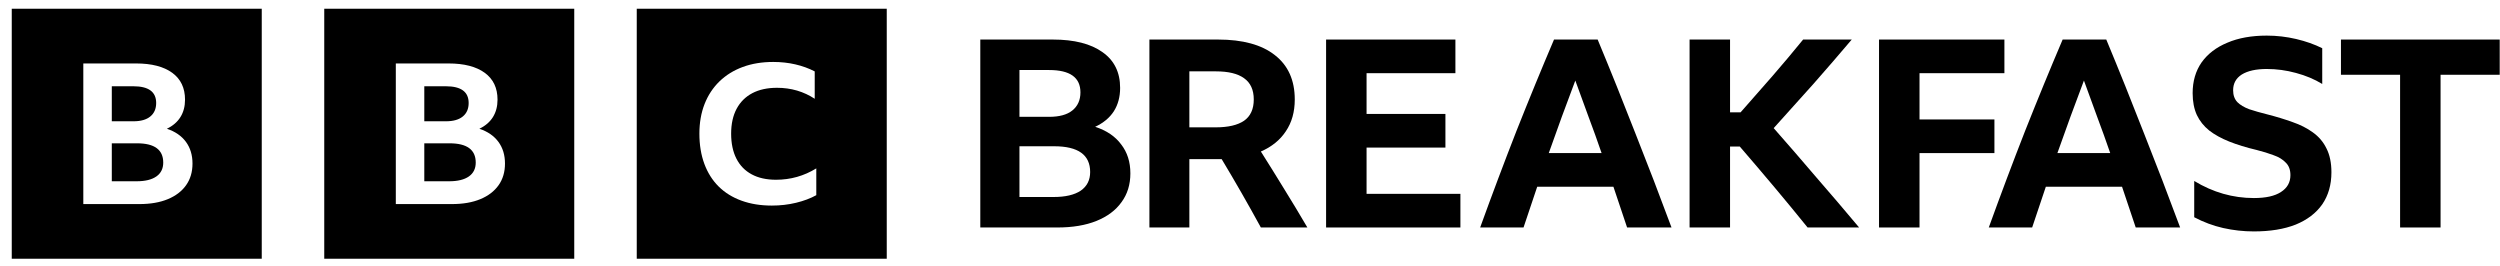
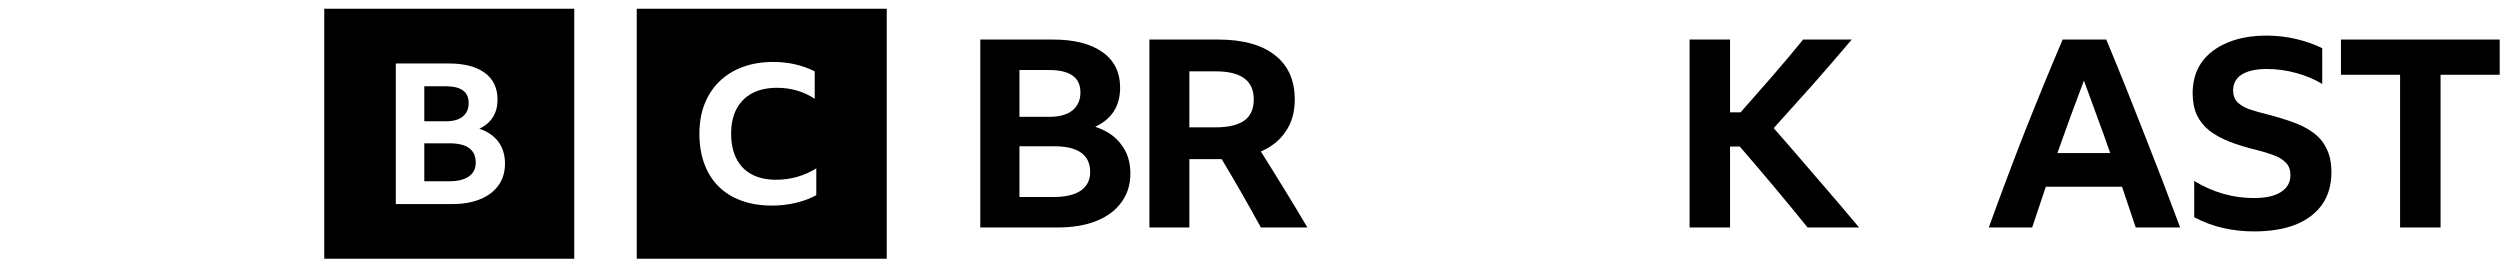
<svg xmlns="http://www.w3.org/2000/svg" width="160" height="17" viewBox="0 0 160 17" fill="none">
  <g id="Vector">
    <path fill-rule="evenodd" clip-rule="evenodd" d="M149.821 2.531H159.981V4.785H156.196V14.559H153.606V4.785H149.821V2.531Z" fill="#131313" fill-opacity="0.4" style="fill:#131313;fill:color(display-p3 0.074 0.074 0.074);fill-opacity:0.4;" />
    <path fill-rule="evenodd" clip-rule="evenodd" d="M144.249 14.811C143.587 14.811 142.931 14.739 142.281 14.593C141.641 14.447 141.024 14.217 140.43 13.903V11.582C141.63 12.31 142.903 12.675 144.249 12.675C145.011 12.675 145.589 12.546 145.981 12.288C146.385 12.03 146.587 11.671 146.587 11.211C146.587 10.864 146.486 10.595 146.284 10.404C146.094 10.202 145.836 10.045 145.51 9.933C145.185 9.81 144.821 9.697 144.417 9.596C143.755 9.439 143.172 9.26 142.667 9.058C142.163 8.856 141.737 8.621 141.389 8.352C141.041 8.071 140.778 7.74 140.598 7.359C140.419 6.967 140.329 6.501 140.329 5.963C140.329 5.2 140.52 4.544 140.901 3.995C141.294 3.445 141.843 3.025 142.55 2.733C143.256 2.43 144.097 2.279 145.073 2.279C145.712 2.279 146.34 2.352 146.957 2.497C147.574 2.643 148.129 2.839 148.623 3.086V5.374C148.129 5.071 147.568 4.836 146.94 4.668C146.324 4.499 145.701 4.415 145.073 4.415C144.389 4.415 143.856 4.533 143.475 4.768C143.105 5.004 142.92 5.34 142.92 5.778C142.92 6.092 143.01 6.344 143.189 6.535C143.368 6.714 143.621 6.866 143.946 6.989C144.282 7.101 144.675 7.213 145.124 7.325C145.695 7.471 146.228 7.634 146.722 7.813C147.215 7.982 147.647 8.2 148.017 8.469C148.398 8.739 148.69 9.081 148.892 9.496C149.105 9.911 149.211 10.421 149.211 11.026C149.211 11.823 149.015 12.507 148.623 13.079C148.23 13.639 147.664 14.071 146.924 14.374C146.183 14.666 145.292 14.811 144.249 14.811Z" fill="#131313" fill-opacity="0.4" style="fill:#131313;fill:color(display-p3 0.074 0.074 0.074);fill-opacity:0.4;" />
    <path fill-rule="evenodd" clip-rule="evenodd" d="M136.686 14.559C136.394 13.673 136.103 12.804 135.811 11.952H130.933C130.641 12.815 130.349 13.684 130.058 14.559H127.282C128.045 12.451 128.818 10.393 129.604 8.385C130.4 6.378 131.202 4.426 132.009 2.531H134.802C135.632 4.527 136.439 6.535 137.224 8.553C138.02 10.561 138.789 12.563 139.529 14.559H136.686ZM131.673 9.798H135.054C134.785 9.013 134.504 8.234 134.213 7.46C133.932 6.675 133.652 5.907 133.372 5.155C132.789 6.692 132.222 8.239 131.673 9.798Z" fill="#131313" fill-opacity="0.4" style="fill:#131313;fill:color(display-p3 0.074 0.074 0.074);fill-opacity:0.4;" />
-     <path fill-rule="evenodd" clip-rule="evenodd" d="M120.258 2.531H128.282V4.684H122.849V7.645H127.643V9.798H122.849V14.559H120.258V2.531Z" fill="#131313" fill-opacity="0.4" style="fill:#131313;fill:color(display-p3 0.074 0.074 0.074);fill-opacity:0.4;" />
    <path fill-rule="evenodd" clip-rule="evenodd" d="M111.346 9.378H110.723V14.559H108.133V2.531H110.723V7.191H111.396C112.114 6.383 112.798 5.604 113.449 4.853C114.11 4.09 114.761 3.316 115.4 2.531H118.512C117.705 3.484 116.886 4.432 116.056 5.374C115.226 6.305 114.379 7.247 113.516 8.2C114.435 9.243 115.344 10.292 116.241 11.346C117.149 12.389 118.063 13.46 118.983 14.559H115.686C114.979 13.684 114.273 12.826 113.566 11.985C112.86 11.144 112.12 10.275 111.346 9.378Z" fill="#131313" fill-opacity="0.4" style="fill:#131313;fill:color(display-p3 0.074 0.074 0.074);fill-opacity:0.4;" />
-     <path fill-rule="evenodd" clip-rule="evenodd" d="M104.134 14.559C103.842 13.673 103.551 12.804 103.259 11.952H98.381C98.089 12.815 97.797 13.684 97.506 14.559H94.73C95.493 12.451 96.267 10.393 97.052 8.385C97.848 6.378 98.65 4.426 99.457 2.531H102.25C103.08 4.527 103.887 6.535 104.672 8.553C105.468 10.561 106.237 12.563 106.977 14.559H104.134ZM99.121 9.798H102.502C102.233 9.013 101.953 8.234 101.661 7.46C101.381 6.675 101.1 5.907 100.82 5.155C100.237 6.692 99.67 8.239 99.121 9.798Z" fill="#131313" fill-opacity="0.4" style="fill:#131313;fill:color(display-p3 0.074 0.074 0.074);fill-opacity:0.4;" />
-     <path fill-rule="evenodd" clip-rule="evenodd" d="M84.87 2.531H93.146V4.684H87.46V7.292H92.507V9.445H87.46V12.406H93.466V14.559H84.87V2.531Z" fill="#131313" fill-opacity="0.4" style="fill:#131313;fill:color(display-p3 0.074 0.074 0.074);fill-opacity:0.4;" />
    <path fill-rule="evenodd" clip-rule="evenodd" d="M76.119 10.185V14.559H73.562V2.531H77.953C79.534 2.531 80.745 2.862 81.586 3.524C82.439 4.185 82.865 5.133 82.865 6.367C82.865 7.163 82.674 7.841 82.293 8.402C81.923 8.963 81.39 9.395 80.695 9.697C81.2 10.494 81.699 11.296 82.192 12.103C82.686 12.899 83.179 13.718 83.672 14.559H80.695C79.887 13.079 79.052 11.621 78.188 10.185C78.099 10.185 78.014 10.185 77.936 10.185H76.119ZM76.119 8.15H77.801C78.598 8.15 79.203 8.01 79.618 7.729C80.033 7.438 80.241 6.983 80.241 6.367C80.241 5.75 80.033 5.296 79.618 5.004C79.215 4.712 78.615 4.567 77.818 4.567H76.119V8.15Z" fill="#131313" fill-opacity="0.4" style="fill:#131313;fill:color(display-p3 0.074 0.074 0.074);fill-opacity:0.4;" />
    <path fill-rule="evenodd" clip-rule="evenodd" d="M72.344 11.094C72.344 11.811 72.154 12.428 71.772 12.944C71.402 13.46 70.87 13.858 70.174 14.139C69.479 14.419 68.643 14.559 67.668 14.559H62.739V2.531H67.382C68.75 2.531 69.81 2.8 70.561 3.339C71.312 3.866 71.688 4.628 71.688 5.626C71.688 6.198 71.554 6.697 71.284 7.124C71.015 7.539 70.617 7.869 70.09 8.116C70.819 8.352 71.374 8.727 71.755 9.243C72.148 9.748 72.344 10.365 72.344 11.094ZM65.245 7.477H67.146C67.797 7.477 68.29 7.342 68.626 7.073C68.974 6.793 69.148 6.406 69.148 5.912C69.148 4.959 68.481 4.482 67.146 4.482H65.245V7.477ZM65.245 12.608H67.432C68.184 12.608 68.761 12.473 69.165 12.204C69.569 11.924 69.77 11.525 69.77 11.01C69.77 9.911 69.002 9.361 67.466 9.361H65.245V12.608Z" fill="#131313" fill-opacity="0.4" style="fill:#131313;fill:color(display-p3 0.074 0.074 0.074);fill-opacity:0.4;" />
    <path d="M52.243 12.491C51.87 12.697 51.438 12.859 50.947 12.978C50.456 13.097 49.939 13.157 49.397 13.157C48.678 13.157 48.03 13.052 47.454 12.842C46.878 12.633 46.391 12.33 45.993 11.936C45.595 11.541 45.29 11.058 45.078 10.486C44.867 9.914 44.761 9.27 44.761 8.555C44.761 7.856 44.871 7.225 45.091 6.661C45.311 6.098 45.629 5.614 46.044 5.211C46.459 4.808 46.956 4.5 47.537 4.286C48.116 4.072 48.767 3.965 49.486 3.965C49.986 3.965 50.458 4.017 50.903 4.12C51.347 4.222 51.761 4.373 52.142 4.57V6.322C51.794 6.092 51.417 5.917 51.011 5.797C50.605 5.678 50.176 5.619 49.728 5.619C49.11 5.619 48.582 5.734 48.146 5.964C47.71 6.194 47.376 6.528 47.143 6.963C46.91 7.399 46.793 7.93 46.793 8.555C46.793 9.18 46.906 9.713 47.13 10.153C47.354 10.593 47.68 10.928 48.108 11.158C48.535 11.389 49.055 11.504 49.664 11.504C50.596 11.504 51.456 11.261 52.243 10.776V12.491ZM40.752 16.561H56.752V0.561H40.752V16.561Z" fill="#131313" fill-opacity="0.4" style="fill:#131313;fill:color(display-p3 0.074 0.074 0.074);fill-opacity:0.4;" />
    <path d="M28.771 9.172H27.155V11.601H28.746C29.293 11.601 29.713 11.498 30.007 11.293C30.3 11.087 30.447 10.791 30.447 10.405C30.447 9.583 29.888 9.172 28.771 9.172ZM29.621 7.453C29.87 7.248 29.994 6.961 29.994 6.591C29.994 5.878 29.509 5.521 28.538 5.521H27.155V7.762H28.538C29.011 7.762 29.372 7.659 29.621 7.453ZM31.91 11.853C31.636 12.239 31.247 12.537 30.741 12.746C30.235 12.956 29.627 13.061 28.918 13.061H25.332V4.061H28.709C29.705 4.061 30.476 4.261 31.023 4.659C31.569 5.058 31.842 5.63 31.842 6.377C31.842 6.805 31.744 7.176 31.549 7.491C31.353 7.806 31.063 8.056 30.68 8.24C31.21 8.416 31.616 8.696 31.897 9.077C32.179 9.459 32.319 9.923 32.319 10.468C32.319 11.005 32.183 11.467 31.91 11.853ZM20.752 16.561H36.752V0.561H20.752V16.561Z" fill="#131313" fill-opacity="0.4" style="fill:#131313;fill:color(display-p3 0.074 0.074 0.074);fill-opacity:0.4;" />
-     <path d="M8.771 9.172H7.155V11.601H8.746C9.293 11.601 9.713 11.498 10.007 11.293C10.3 11.087 10.447 10.791 10.447 10.405C10.447 9.583 9.888 9.172 8.771 9.172ZM9.621 7.453C9.87 7.248 9.995 6.961 9.995 6.591C9.995 5.878 9.509 5.521 8.538 5.521H7.155V7.762H8.538C9.012 7.762 9.373 7.659 9.621 7.453ZM11.91 11.853C11.636 12.239 11.247 12.537 10.741 12.746C10.235 12.956 9.627 13.061 8.918 13.061H5.332V4.061H8.71C9.705 4.061 10.476 4.261 11.023 4.659C11.569 5.058 11.842 5.63 11.842 6.377C11.842 6.805 11.745 7.176 11.549 7.491C11.353 7.806 11.063 8.056 10.68 8.24C11.21 8.416 11.616 8.696 11.898 9.077C12.179 9.459 12.32 9.923 12.32 10.468C12.32 11.005 12.183 11.467 11.91 11.853ZM0.752 16.561H16.752V0.561H0.752V16.561Z" fill="#131313" fill-opacity="0.4" style="fill:#131313;fill:color(display-p3 0.074 0.074 0.074);fill-opacity:0.4;" />
  </g>
</svg>